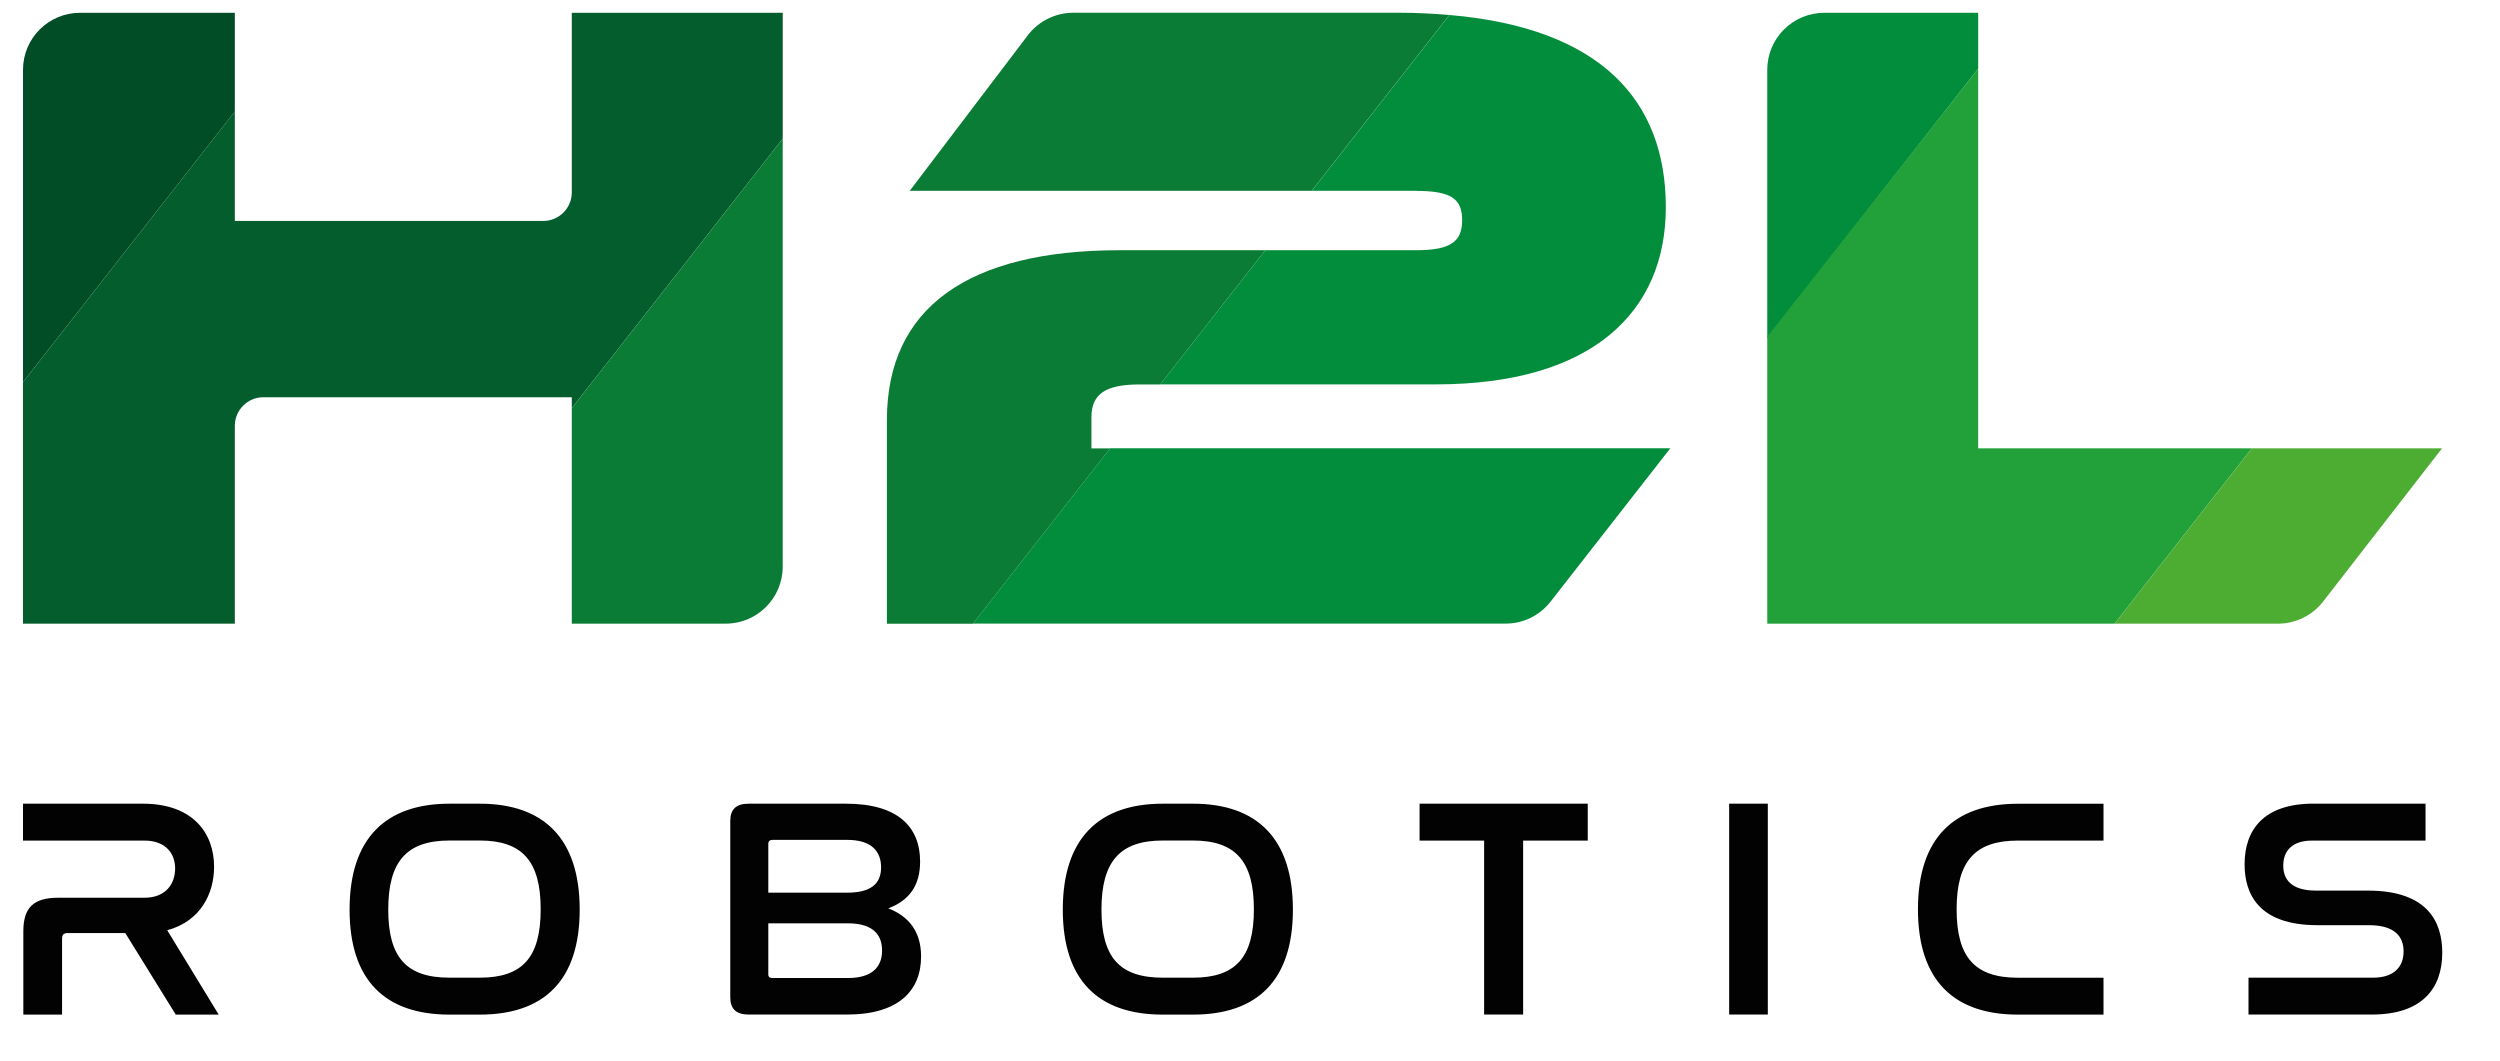
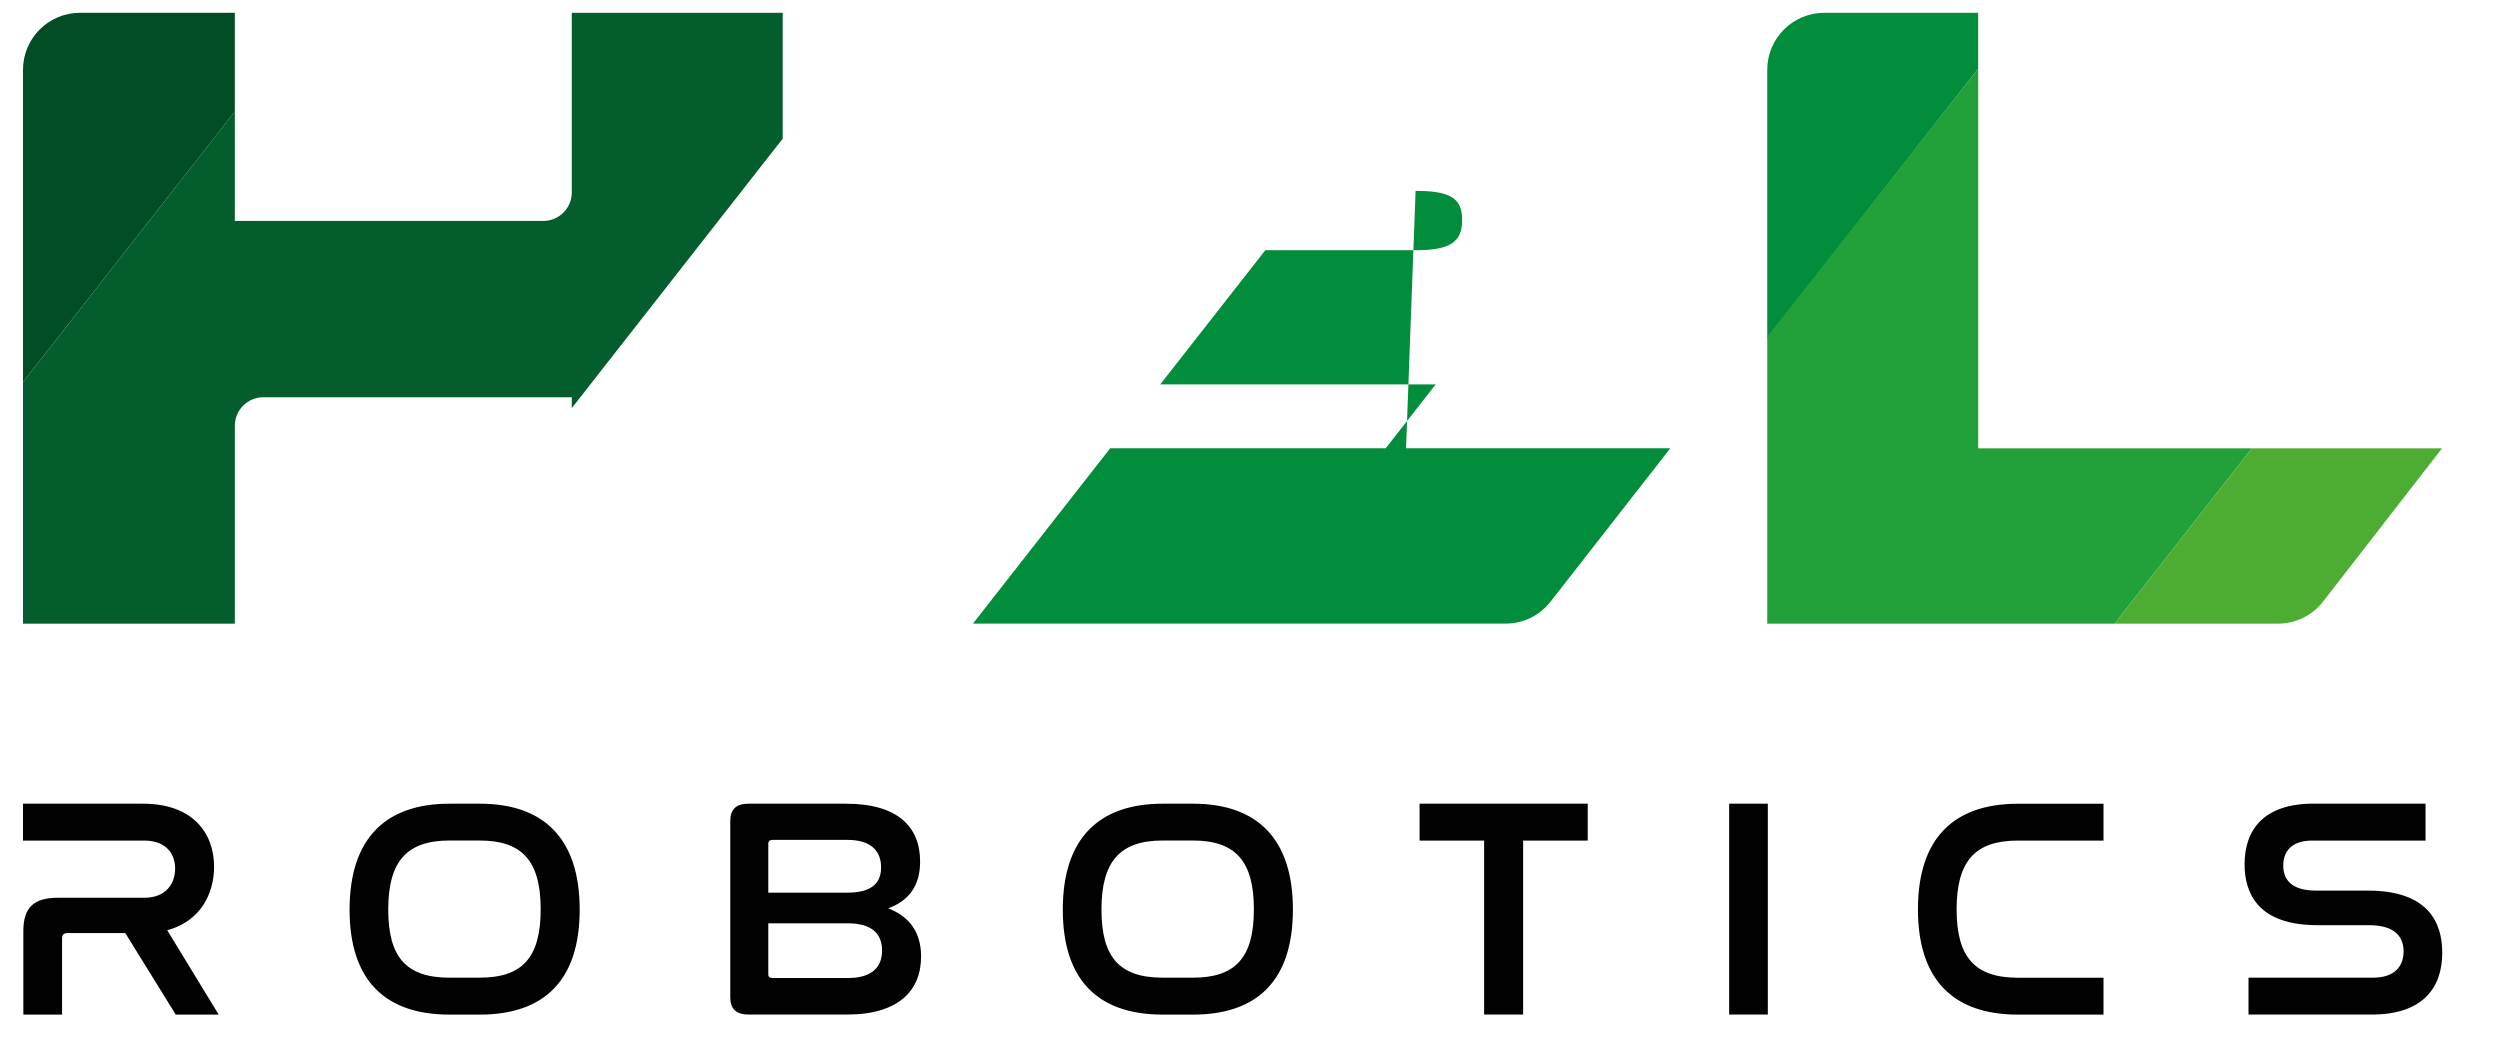
<svg xmlns="http://www.w3.org/2000/svg" viewBox="0 0 433.81 184.03" xml:space="preserve">
  <g />
  <path d="M24.81 139.46c8.65 0 12.34 5.1 12.34 10.95 0 4.56-2.28 9.43-8.13 11.01l8.93 14.64H30.5l-8.76-14.15H11.73c-.63 0-.96.27-.96.92v13.23H4.05v-14.48c0-4.12 1.82-5.8 6.03-5.8h14.96c3.81 0 5.35-2.49 5.35-5.09s-1.65-4.83-5.35-4.83H3.99v-6.4zm58.43 0c11.15 0 17.35 6.07 17.35 18.38 0 12.25-6.14 18.22-17.35 18.22h-5.23c-11.2 0-17.35-5.96-17.35-18.22 0-12.31 6.2-18.38 17.35-18.38zm-5.23 6.39c-7.4 0-10.64 3.58-10.64 11.98 0 8.35 3.19 11.82 10.64 11.82h5.23c7.4 0 10.58-3.47 10.58-11.87 0-8.35-3.18-11.93-10.58-11.93zm68.8-6.39c9.04 0 12.85 4.07 12.85 10.03 0 4.23-1.93 6.78-5.52 8.13 3.64 1.41 5.69 4.12 5.69 8.35 0 5.85-3.81 10.08-12.86 10.08h-17.06c-2.16 0-3.19-.98-3.19-2.98v-30.63c0-2 1.02-2.98 3.19-2.98zm-13.49 15.44h13.65c3.98 0 5.92-1.41 5.92-4.39 0-2.87-1.77-4.77-5.86-4.77h-12.97c-.45 0-.74.22-.74.65zm0 14.21c0 .43.29.6.74.6h13.08c4.04 0 5.92-1.79 5.92-4.77 0-3.09-1.99-4.72-5.92-4.72h-13.82zM207 139.46c11.15 0 17.35 6.07 17.35 18.38 0 12.25-6.14 18.22-17.35 18.22h-5.23c-11.2 0-17.35-5.96-17.35-18.22 0-12.31 6.2-18.38 17.35-18.38zm-5.23 6.39c-7.39 0-10.64 3.58-10.64 11.98 0 8.35 3.19 11.82 10.64 11.82H207c7.39 0 10.58-3.47 10.58-11.87 0-8.35-3.19-11.93-10.58-11.93zm73.74-6.39v6.4H264.3v30.19h-6.77v-30.19h-11.2v-6.4zm31.25 0v36.59h-6.71v-36.59zm58.25 0v6.4h-14.85c-7.4 0-10.64 3.52-10.64 11.93 0 8.35 3.19 11.87 10.64 11.87h14.85v6.4h-14.85c-11.2 0-17.35-6.02-17.35-18.27 0-12.31 6.2-18.32 17.35-18.32h14.85zm55.88 0v6.4h-19.68c-3.47 0-5.01 1.79-5.01 4.34 0 2.22 1.19 4.34 5.69 4.34h8.99c10.47 0 12.91 5.53 12.91 10.78 0 6.18-3.47 10.73-12.23 10.73h-21.39v-6.4h21.62c3.64 0 5.29-1.9 5.29-4.55 0-2.39-1.31-4.56-6.03-4.56h-8.93c-10.24 0-12.63-5.47-12.63-10.57 0-6.07 3.41-10.52 11.95-10.52h19.45z" style="fill:#020203" />
  <path d="M40.75 2.22H13.89c-5.47 0-9.9 4.43-9.9 9.9v54.19l36.76-46.96z" style="fill:#014d26" />
  <path d="M135.82 2.22h-36.6v31.17c0 2.73-2.22 4.95-4.95 4.95H40.75v-19L3.99 66.31v41.91h36.76V73.88c0-2.73 2.22-4.95 4.95-4.95h53.52v1.89l36.6-46.76z" style="fill:#035d2c" />
-   <path d="M99.22 108.22h26.7c5.47 0 9.9-4.43 9.9-9.9V24.06l-36.6 46.76zM178.34 6.13l-20.48 26.98h69.76L251.5 2.6c-2.75-.23-5.62-.39-8.71-.39h-56.56c-3.1.01-6.02 1.46-7.89 3.92m11.05 71.67v-5.39c0-4.12 2.54-5.7 8.4-5.7h3.54l18.23-23.29H194.3c-26.3 0-40.4 9.98-40.4 29.47v35.34h14.93l23.81-30.42h-3.25z" style="fill:#0b7c35" />
-   <path d="m269.05 104.41 20.79-26.62h-97.2l-23.81 30.42h92.42c3.05.01 5.92-1.4 7.8-3.8m-23.41-71.29c6.02 0 8.08 1.27 8.08 5.07s-2.06 5.23-8.08 5.23h-26.08L201.33 66.7h47.8c27.09 0 39.93-12.52 39.93-30.74 0-18.48-11.21-31.1-37.55-33.36l-23.88 30.51h18.01zm61.02-21v46.56l36.6-46.76v-9.7h-26.7c-5.47 0-9.9 4.43-9.9 9.9" style="fill:#028d3c" />
+   <path d="m269.05 104.41 20.79-26.62h-97.2l-23.81 30.42h92.42c3.05.01 5.92-1.4 7.8-3.8m-23.41-71.29c6.02 0 8.08 1.27 8.08 5.07s-2.06 5.23-8.08 5.23h-26.08L201.33 66.7h47.8l-23.88 30.51h18.01zm61.02-21v46.56l36.6-46.76v-9.7h-26.7c-5.47 0-9.9 4.43-9.9 9.9" style="fill:#028d3c" />
  <path style="fill:#22a03a" d="M306.66 108.22h60.27l23.81-30.42h-47.48V11.92l-36.6 46.51z" />
  <path d="m403.11 104.39 20.64-26.59h-33.01l-23.81 30.42h28.36c3.06 0 5.95-1.42 7.82-3.83" style="fill:#4dad33" />
</svg>